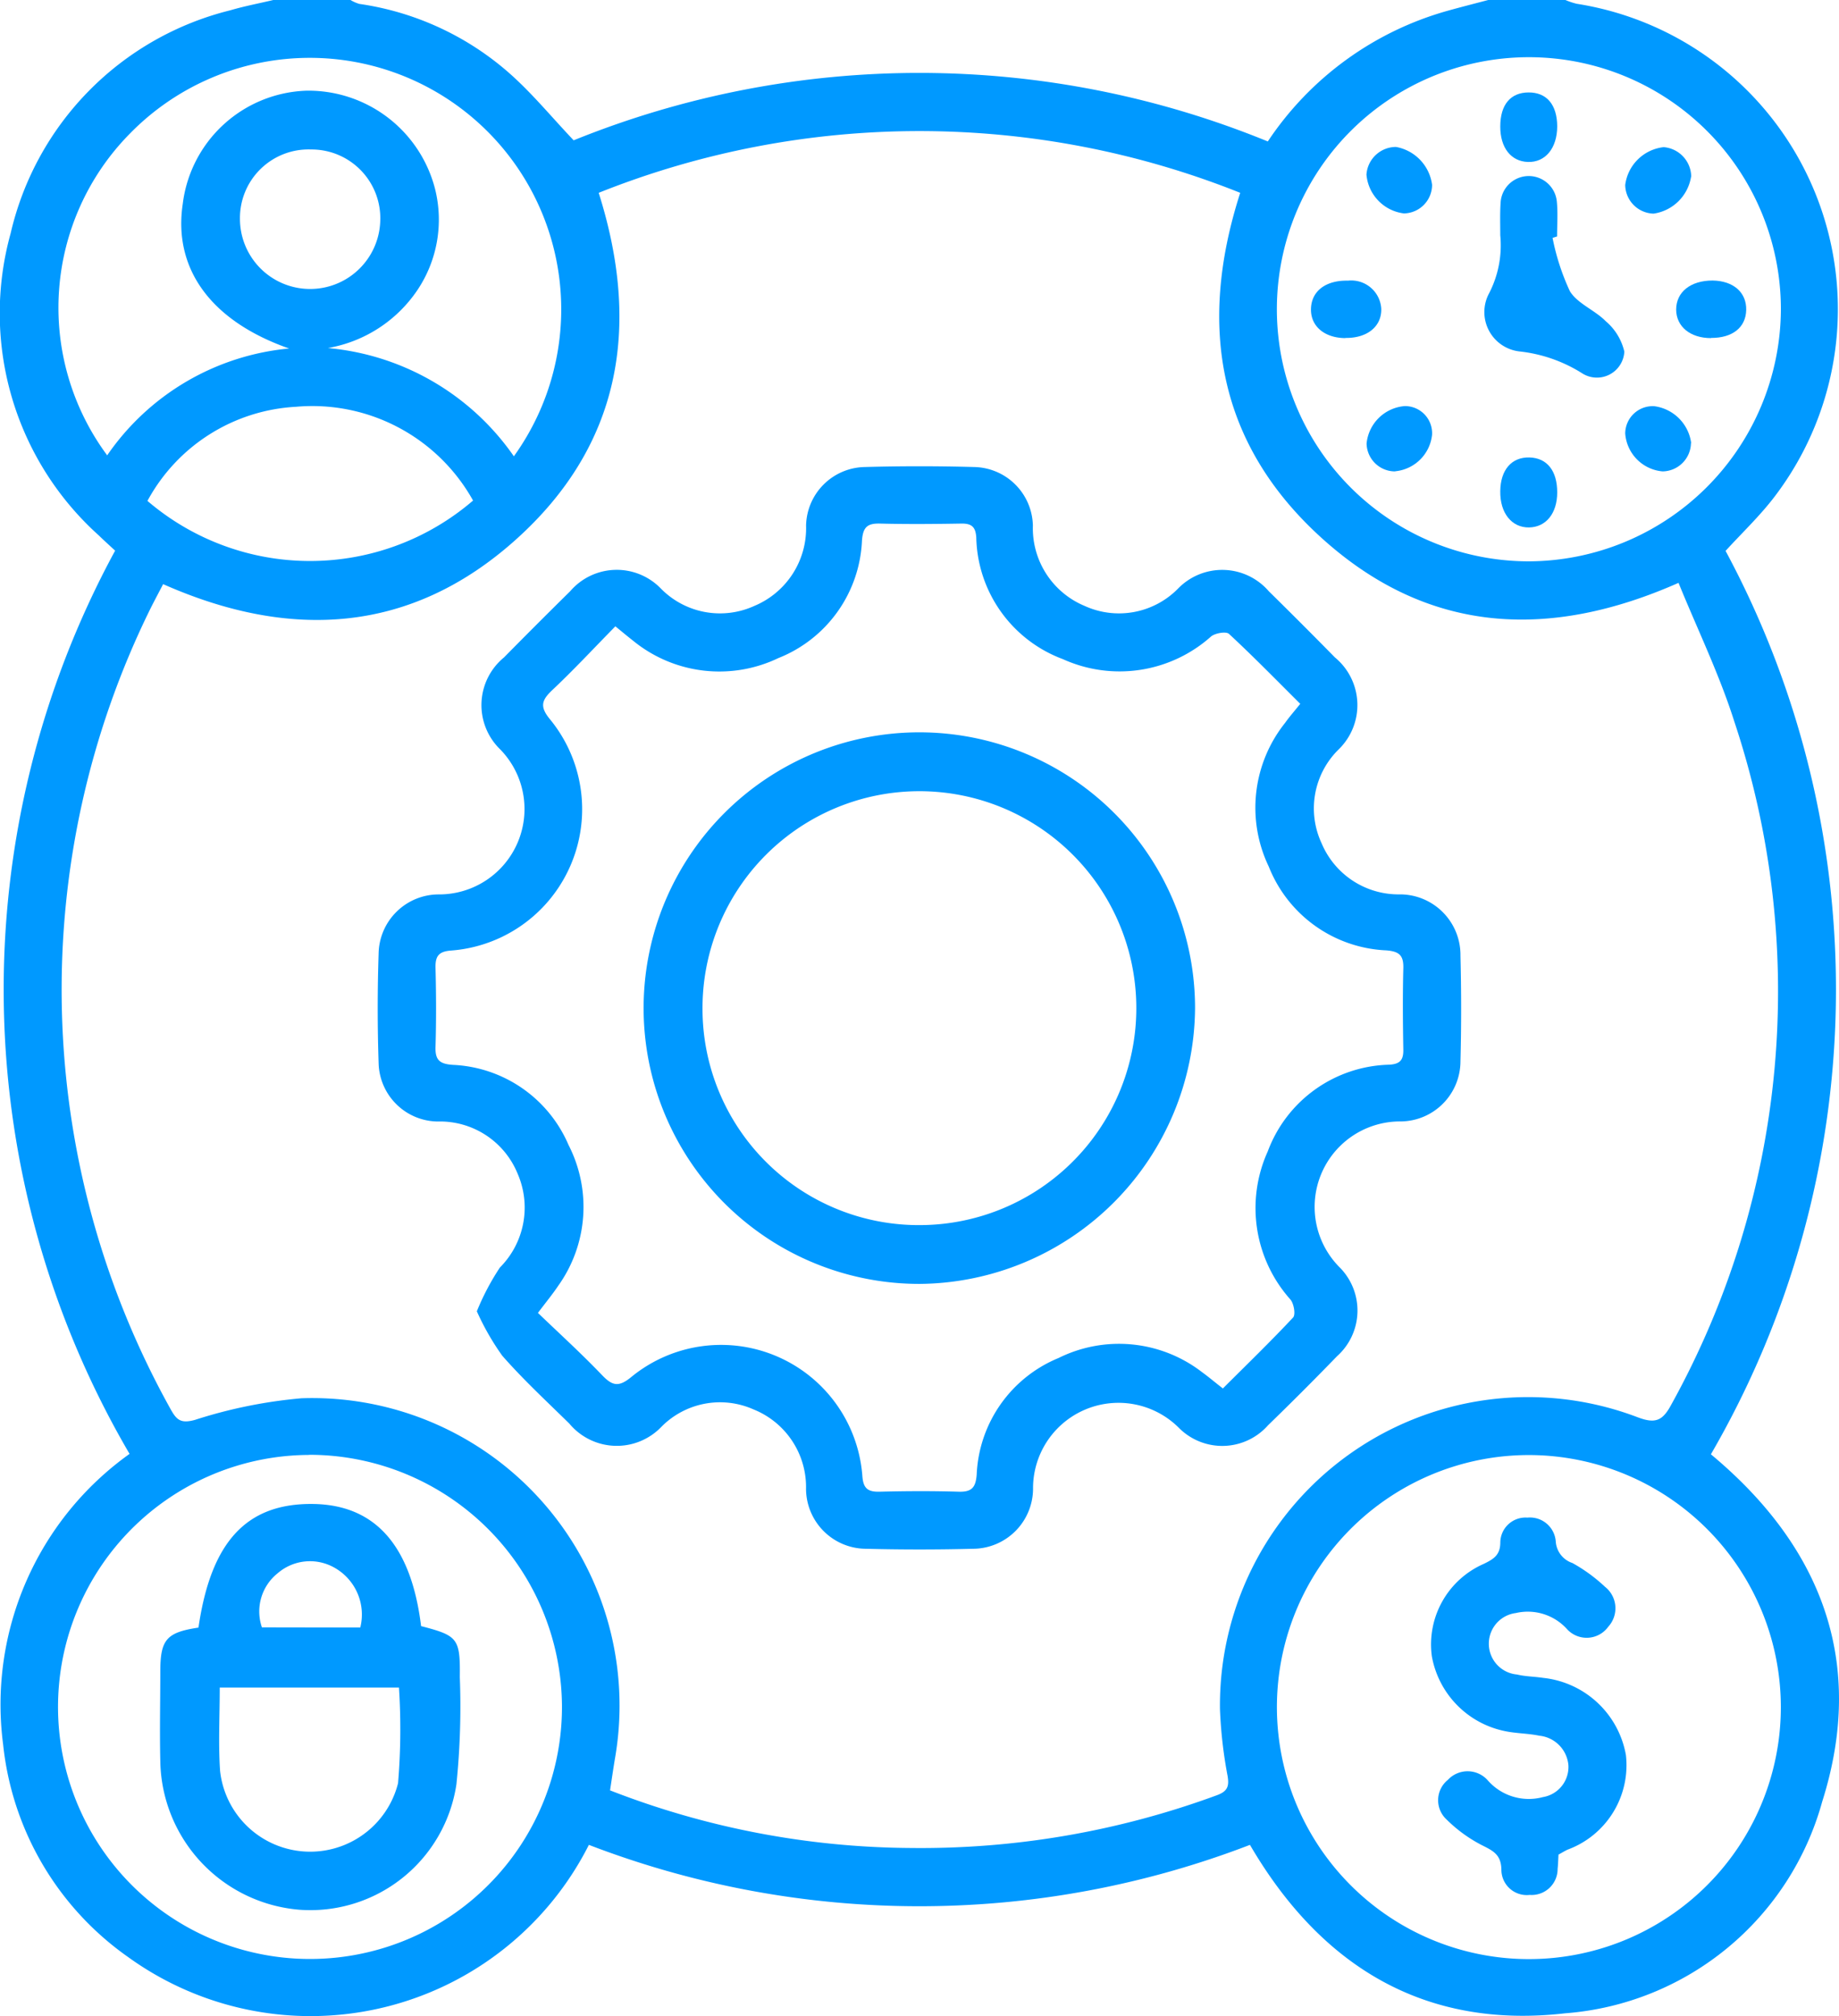
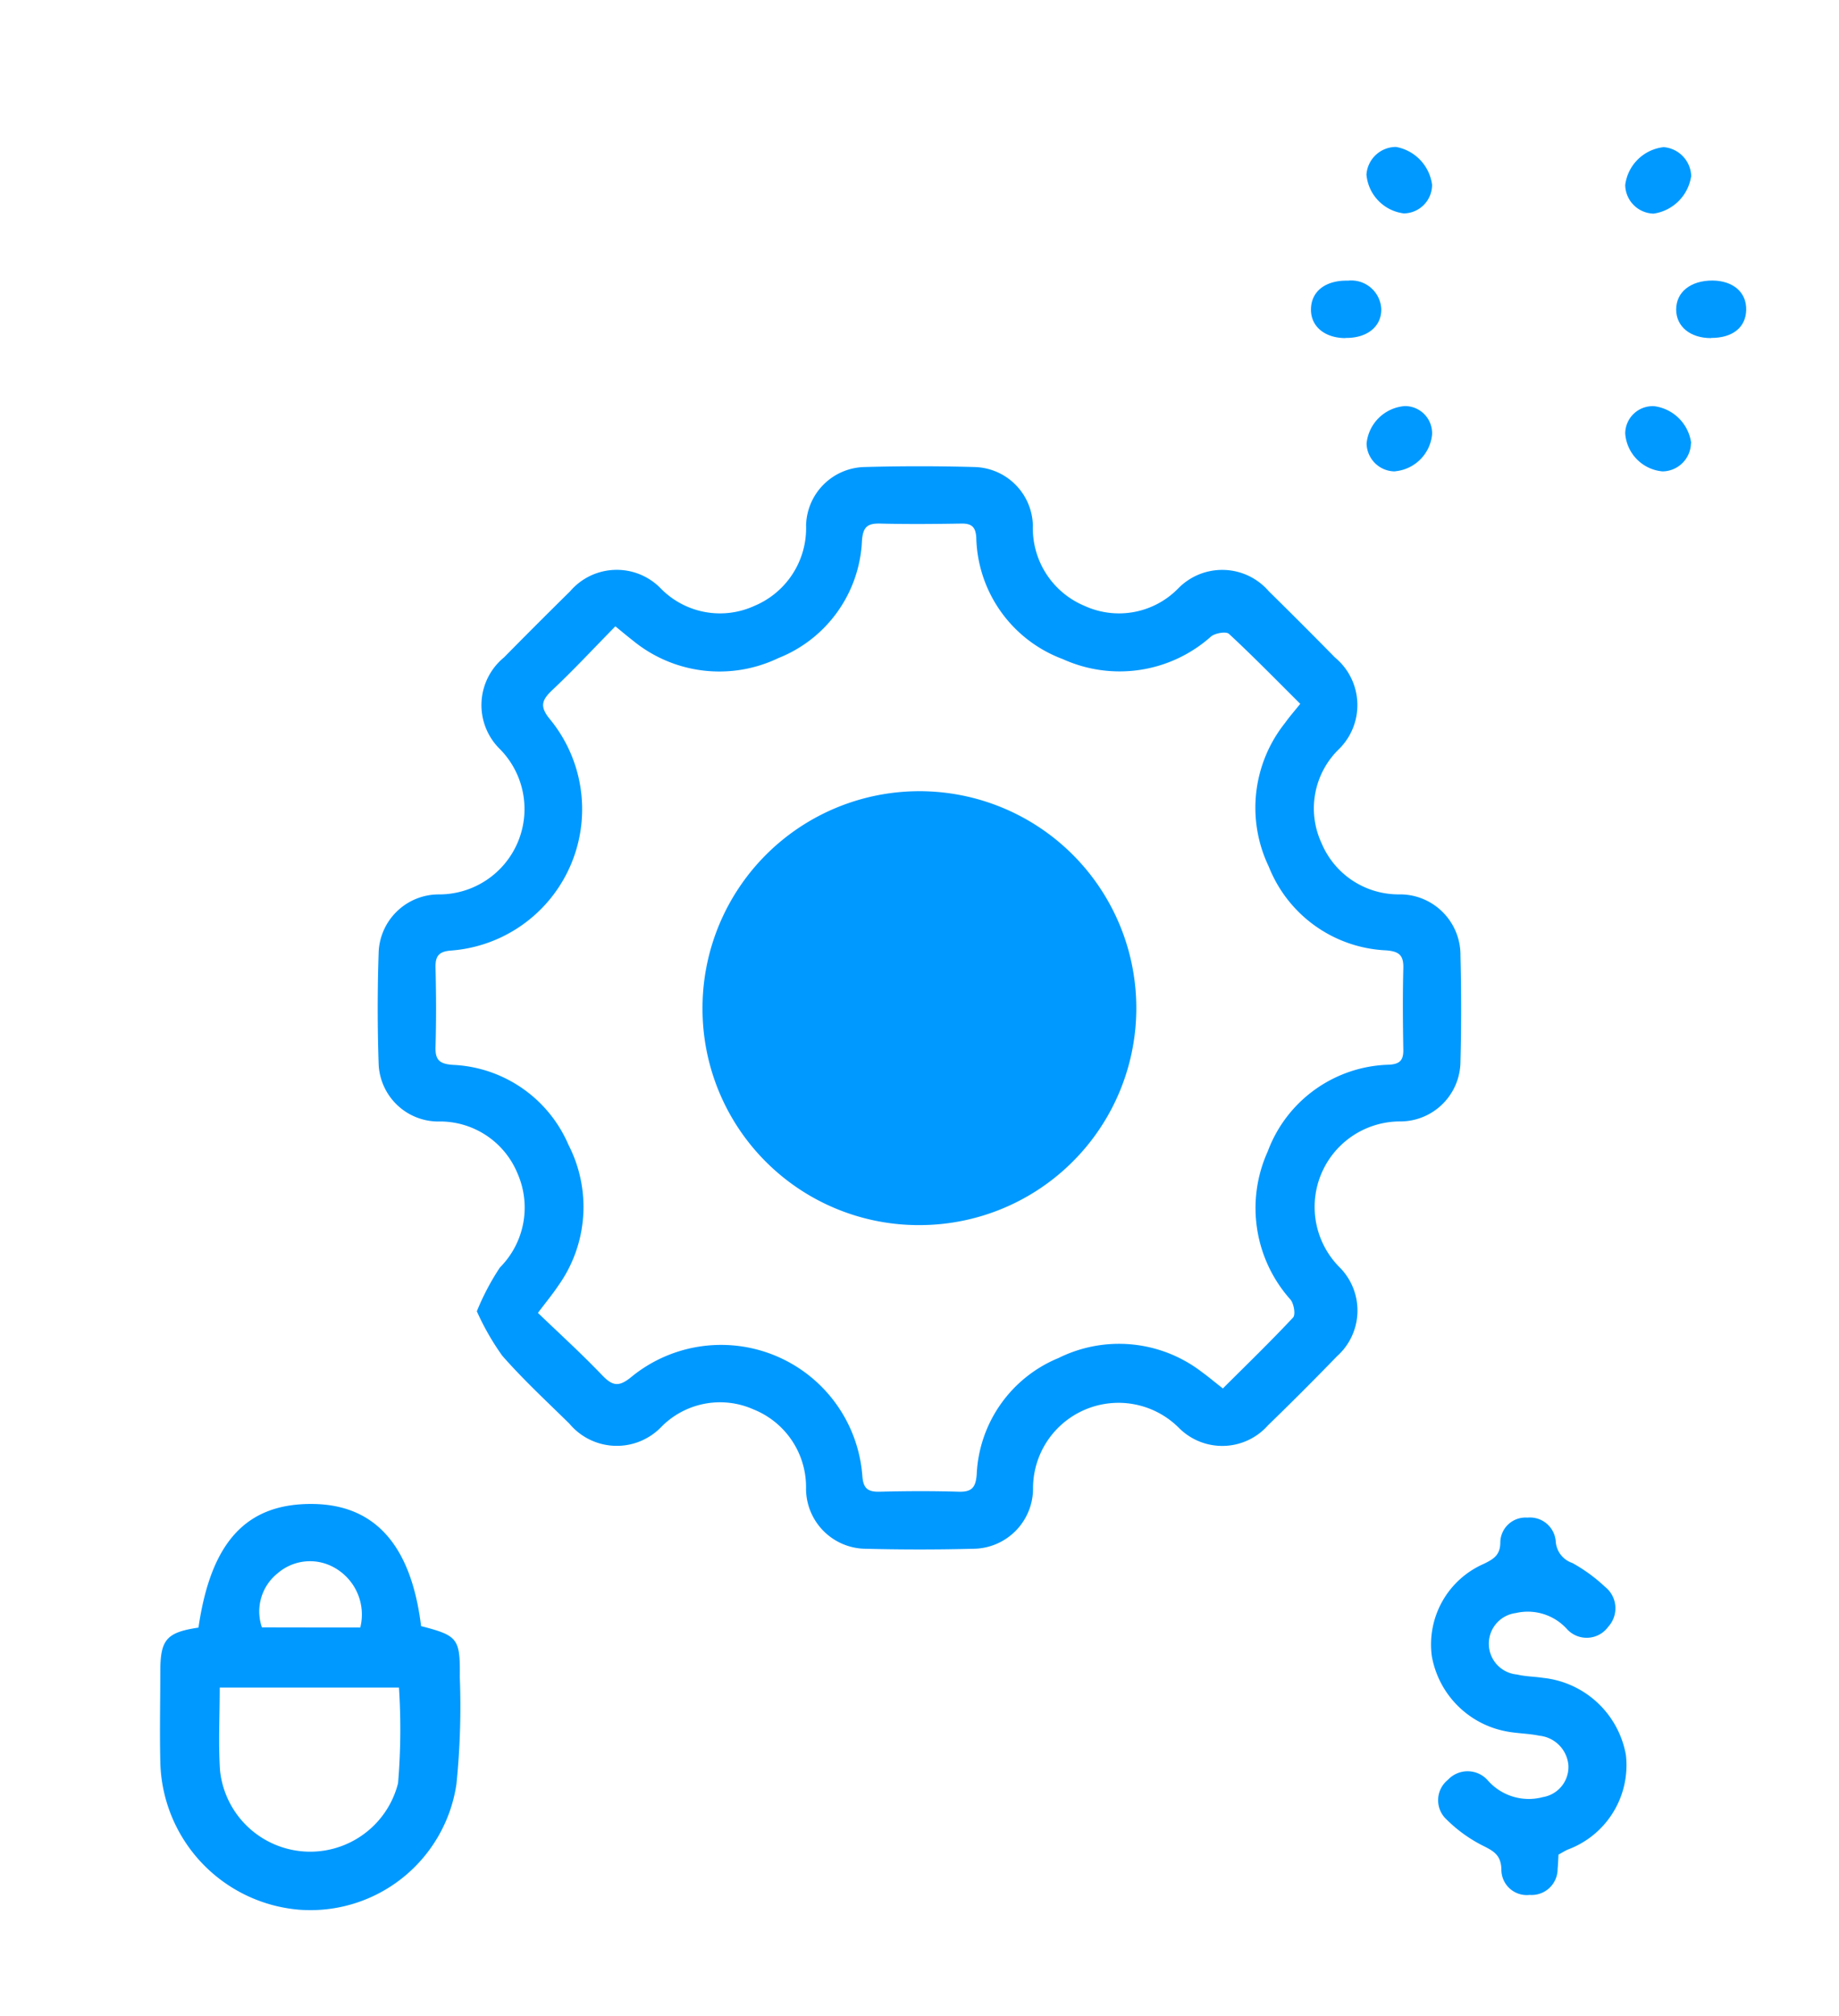
<svg xmlns="http://www.w3.org/2000/svg" id="product-launch-icon-2" width="44.214" height="48.465" viewBox="0 0 44.214 48.465">
  <defs>
    <clipPath id="clip-path">
      <rect id="Rectangle_1295" data-name="Rectangle 1295" width="44.214" height="48.465" fill="#09f" />
    </clipPath>
  </defs>
  <g id="Group_3107" data-name="Group 3107" clip-path="url(#clip-path)">
-     <path id="Path_3644" data-name="Path 3644" d="M6.571,0H8.427A.882.882,0,0,0,8.64.094a6.954,6.954,0,0,1,3.583,1.645c.558.488,1.034,1.07,1.569,1.634A22.128,22.128,0,0,1,30.481,3.4,7.682,7.682,0,0,1,34.808.258c.323-.09.648-.172.972-.258h1.856a1.727,1.727,0,0,0,.273.091,7.431,7.431,0,0,1,4.759,11.843c-.36.474-.8.888-1.181,1.308a22.263,22.263,0,0,1-.353,21.715c2.67,2.221,3.734,5.008,2.676,8.35a6.956,6.956,0,0,1-6.184,5.087c-3.373.387-5.868-1.127-7.574-4.049a22.144,22.144,0,0,1-15.894,0A7.494,7.494,0,0,1,3.075,47.038a7.151,7.151,0,0,1-3-5.107,7.4,7.4,0,0,1,3.04-6.984,22.1,22.1,0,0,1-.347-21.711c-.15-.139-.271-.247-.387-.361A7.179,7.179,0,0,1,.255,5.612,7.192,7.192,0,0,1,5.535.248c.34-.1.691-.166,1.036-.248m7.822,4.632c1.028,3.244.519,6.093-2,8.347s-5.415,2.416-8.471,1.062c-.107.207-.206.391-.3.578A20.715,20.715,0,0,0,4.1,33.869c.143.257.241.357.59.26a11.616,11.616,0,0,1,2.56-.519,7.391,7.391,0,0,1,7.541,8.625c-.045.265-.083.532-.124.8A20.214,20.214,0,0,0,21.9,44.42a20.6,20.6,0,0,0,7.357-1.268c.256-.094.3-.214.256-.47a10.822,10.822,0,0,1-.182-1.593,7.408,7.408,0,0,1,10.035-7.025c.433.165.607.089.815-.3a20.513,20.513,0,0,0,1.516-16.421c-.36-1.135-.887-2.217-1.341-3.333-3.13,1.384-6.007,1.212-8.518-1.022-2.543-2.262-3.061-5.123-2.02-8.353a20.778,20.778,0,0,0-15.424,0m22.365,30.34a6.058,6.058,0,1,0,6.057,6.056,6.063,6.063,0,0,0-6.057-6.056m-.009-21.482a6.086,6.086,0,0,0,6.067-6.047,6.059,6.059,0,1,0-6.067,6.047M7.435,34.972A6.058,6.058,0,1,0,13.511,41a6.076,6.076,0,0,0-6.076-6.031m4.919-24A6.046,6.046,0,0,0,3.126,3.208a5.958,5.958,0,0,0-.549,7.737A5.978,5.978,0,0,1,6.951,8.377C5.076,7.721,4.159,6.465,4.394,4.9A3.1,3.1,0,0,1,7.368,2.18a3.143,3.143,0,0,1,3.091,2.358,3.038,3.038,0,0,1-.419,2.428,3.266,3.266,0,0,1-2.157,1.4,6.105,6.105,0,0,1,4.47,2.6m-.981,1.063A4.423,4.423,0,0,0,7.115,9.778a4.324,4.324,0,0,0-3.57,2.262,6.011,6.011,0,0,0,7.828-.008M7.48,3.593A1.649,1.649,0,0,0,5.769,5.265a1.687,1.687,0,0,0,3.373.052A1.653,1.653,0,0,0,7.48,3.593" transform="translate(0)" fill="#09f" />
    <path id="Path_3645" data-name="Path 3645" d="M95.137,134.826a5.948,5.948,0,0,1,.558-1.061,2.04,2.04,0,0,0,.425-2.257,2.014,2.014,0,0,0-1.924-1.252,1.439,1.439,0,0,1-1.417-1.4c-.029-.878-.029-1.759,0-2.637a1.447,1.447,0,0,1,1.446-1.422,2.052,2.052,0,0,0,1.479-3.484,1.482,1.482,0,0,1,.09-2.213q.788-.8,1.589-1.589a1.476,1.476,0,0,1,2.178-.07,1.99,1.99,0,0,0,2.252.421,2.024,2.024,0,0,0,1.243-1.931,1.438,1.438,0,0,1,1.408-1.407q1.317-.037,2.636,0a1.44,1.44,0,0,1,1.409,1.408,2.021,2.021,0,0,0,1.243,1.93,1.99,1.99,0,0,0,2.252-.421,1.479,1.479,0,0,1,2.178.07q.8.786,1.588,1.589a1.485,1.485,0,0,1,.087,2.215,1.985,1.985,0,0,0-.406,2.254,2.006,2.006,0,0,0,1.891,1.227,1.456,1.456,0,0,1,1.447,1.474c.021.846.022,1.694,0,2.539a1.449,1.449,0,0,1-1.425,1.445,2.055,2.055,0,0,0-1.487,3.5,1.472,1.472,0,0,1-.056,2.144q-.815.842-1.657,1.658a1.469,1.469,0,0,1-2.143.065,2.054,2.054,0,0,0-3.508,1.474,1.45,1.45,0,0,1-1.438,1.431q-1.293.033-2.588,0a1.448,1.448,0,0,1-1.432-1.436,2.012,2.012,0,0,0-1.265-1.915,1.98,1.98,0,0,0-2.21.417,1.485,1.485,0,0,1-2.215-.074c-.546-.536-1.109-1.058-1.613-1.632a6.139,6.139,0,0,1-.611-1.067m3.333-16.469c-.516.525-1,1.046-1.52,1.536-.26.246-.306.4-.049.709a3.407,3.407,0,0,1-2.379,5.551c-.3.021-.386.131-.379.416.016.634.019,1.27,0,1.9-.01.318.1.41.415.432a3.177,3.177,0,0,1,2.783,1.926,3.261,3.261,0,0,1-.247,3.383c-.134.2-.288.387-.489.653.52.5,1.049.98,1.541,1.495.252.264.405.294.71.041a3.406,3.406,0,0,1,5.549,2.381c.021.3.128.388.414.381.634-.016,1.27-.019,1.9,0,.316.01.412-.1.435-.413a3.177,3.177,0,0,1,1.967-2.8,3.268,3.268,0,0,1,3.458.345c.156.112.3.237.494.386.576-.574,1.146-1.126,1.688-1.705.064-.069.02-.329-.062-.43a3.3,3.3,0,0,1-.547-3.563,3.2,3.2,0,0,1,2.925-2.084c.254-.016.338-.112.334-.358-.011-.651-.017-1.3,0-1.953.01-.314-.093-.412-.411-.437a3.189,3.189,0,0,1-2.823-2.012,3.269,3.269,0,0,1,.39-3.454c.1-.142.219-.276.366-.46-.577-.574-1.131-1.142-1.713-1.681-.069-.064-.329-.02-.43.061a3.3,3.3,0,0,1-3.563.546,3.194,3.194,0,0,1-2.083-2.926c-.016-.254-.114-.337-.359-.333-.651.011-1.3.017-1.953,0-.313-.009-.412.091-.436.41a3.186,3.186,0,0,1-2.012,2.824,3.277,3.277,0,0,1-3.492-.419c-.128-.1-.248-.2-.428-.348" transform="translate(-83.676 -103.298)" fill="#09f" />
    <path id="Path_3646" data-name="Path 3646" d="M354.475,380.725c-.007.113-.009.226-.021.338a.625.625,0,0,1-.672.626.61.61,0,0,1-.68-.615c-.01-.322-.159-.425-.414-.553a3.421,3.421,0,0,1-.9-.641.629.629,0,0,1,.028-.957.647.647,0,0,1,.961.015,1.31,1.31,0,0,0,1.322.4.734.734,0,0,0,.614-.77.78.78,0,0,0-.7-.706c-.269-.056-.551-.053-.82-.109a2.239,2.239,0,0,1-1.763-1.8,2.113,2.113,0,0,1,1.246-2.22c.237-.115.4-.211.4-.519a.606.606,0,0,1,.652-.594.622.622,0,0,1,.681.571.585.585,0,0,0,.4.52,3.9,3.9,0,0,1,.783.571.657.657,0,0,1,.08.96.64.64,0,0,1-.988.063,1.27,1.27,0,0,0-1.236-.391.743.743,0,0,0,.029,1.477c.2.049.419.049.628.081a2.263,2.263,0,0,1,1.991,1.856,2.163,2.163,0,0,1-1.4,2.272c-.073.034-.142.077-.222.121" transform="translate(-317.005 -336.141)" fill="#09f" />
-     <path id="Path_3647" data-name="Path 3647" d="M366.118,44.744a5.548,5.548,0,0,0,.417,1.284c.184.3.6.454.862.721a1.361,1.361,0,0,1,.447.731.66.66,0,0,1-1,.53,3.533,3.533,0,0,0-1.525-.535.952.952,0,0,1-.725-1.4,2.51,2.51,0,0,0,.267-1.392c0-.26-.009-.521.008-.78a.678.678,0,0,1,1.353-.019c.026.274.005.552.005.828l-.109.034" transform="translate(-328.791 -39.028)" fill="#09f" />
    <path id="Path_3648" data-name="Path 3648" d="M322.754,70.291c-.5-.006-.829-.288-.82-.7.009-.429.353-.693.89-.681a.722.722,0,0,1,.8.677c.011.425-.339.709-.866.7" transform="translate(-290.415 -62.164)" fill="#09f" />
    <path id="Path_3649" data-name="Path 3649" d="M412.451,70.293c-.5,0-.835-.277-.838-.684,0-.425.347-.7.876-.7.5.007.819.287.808.71s-.335.672-.845.67" transform="translate(-371.314 -62.166)" fill="#09f" />
-     <path id="Path_3650" data-name="Path 3650" d="M369.792,113.158c0,.5-.268.835-.678.841s-.7-.339-.691-.874c.006-.51.273-.819.7-.808s.67.322.669.841" transform="translate(-332.353 -101.321)" fill="#09f" />
-     <path id="Path_3651" data-name="Path 3651" d="M369.793,23.5c0,.524-.284.873-.706.858-.407-.014-.664-.344-.663-.851,0-.525.245-.818.68-.82s.686.292.689.813" transform="translate(-332.354 -20.465)" fill="#09f" />
    <path id="Path_3652" data-name="Path 3652" d="M336.3,36.08a1.065,1.065,0,0,1,.868.912.689.689,0,0,1-.678.686,1.03,1.03,0,0,1-.9-.933.713.713,0,0,1,.707-.665" transform="translate(-302.737 -32.548)" fill="#09f" />
    <path id="Path_3653" data-name="Path 3653" d="M400.637,36.8a1.068,1.068,0,0,1-.9.884.7.7,0,0,1-.683-.688,1.048,1.048,0,0,1,.924-.91.72.72,0,0,1,.663.714" transform="translate(-359.98 -32.549)" fill="#09f" />
    <path id="Path_3654" data-name="Path 3654" d="M336.282,101.294a.684.684,0,0,1-.687-.67,1,1,0,0,1,.919-.9.652.652,0,0,1,.655.692.985.985,0,0,1-.886.875" transform="translate(-302.739 -89.963)" fill="#09f" />
    <path id="Path_3655" data-name="Path 3655" d="M400.651,100.617a.693.693,0,0,1-.681.681.986.986,0,0,1-.9-.913.661.661,0,0,1,.7-.654,1.03,1.03,0,0,1,.886.886" transform="translate(-359.996 -89.967)" fill="#09f" />
    <path id="Path_3656" data-name="Path 3656" d="M40.205,372.218c.3-2.068,1.158-2.99,2.752-2.971q2.244.028,2.6,2.936c.884.229.942.295.931,1.227a18.371,18.371,0,0,1-.082,2.578A3.55,3.55,0,0,1,42.626,379a3.643,3.643,0,0,1-3.339-3.575c-.017-.716,0-1.432,0-2.148,0-.771.147-.943.921-1.059m.508,1.442c0,.7-.036,1.354.008,2a2.179,2.179,0,0,0,4.279.3,15.51,15.51,0,0,0,.022-2.3Zm3.379-1.443a1.291,1.291,0,0,0-.62-1.438,1.189,1.189,0,0,0-1.367.134,1.175,1.175,0,0,0-.378,1.3Z" transform="translate(-35.433 -333.096)" fill="#09f" />
-     <path id="Path_3657" data-name="Path 3657" d="M164.716,193.059a6.629,6.629,0,1,1,6.616-6.629,6.677,6.677,0,0,1-6.616,6.629m.01-1.413a5.215,5.215,0,1,0-5.236-5.182,5.2,5.2,0,0,0,5.236,5.182" transform="translate(-142.6 -162.198)" fill="#09f" />
+     <path id="Path_3657" data-name="Path 3657" d="M164.716,193.059m.01-1.413a5.215,5.215,0,1,0-5.236-5.182,5.2,5.2,0,0,0,5.236,5.182" transform="translate(-142.6 -162.198)" fill="#09f" />
  </g>
</svg>